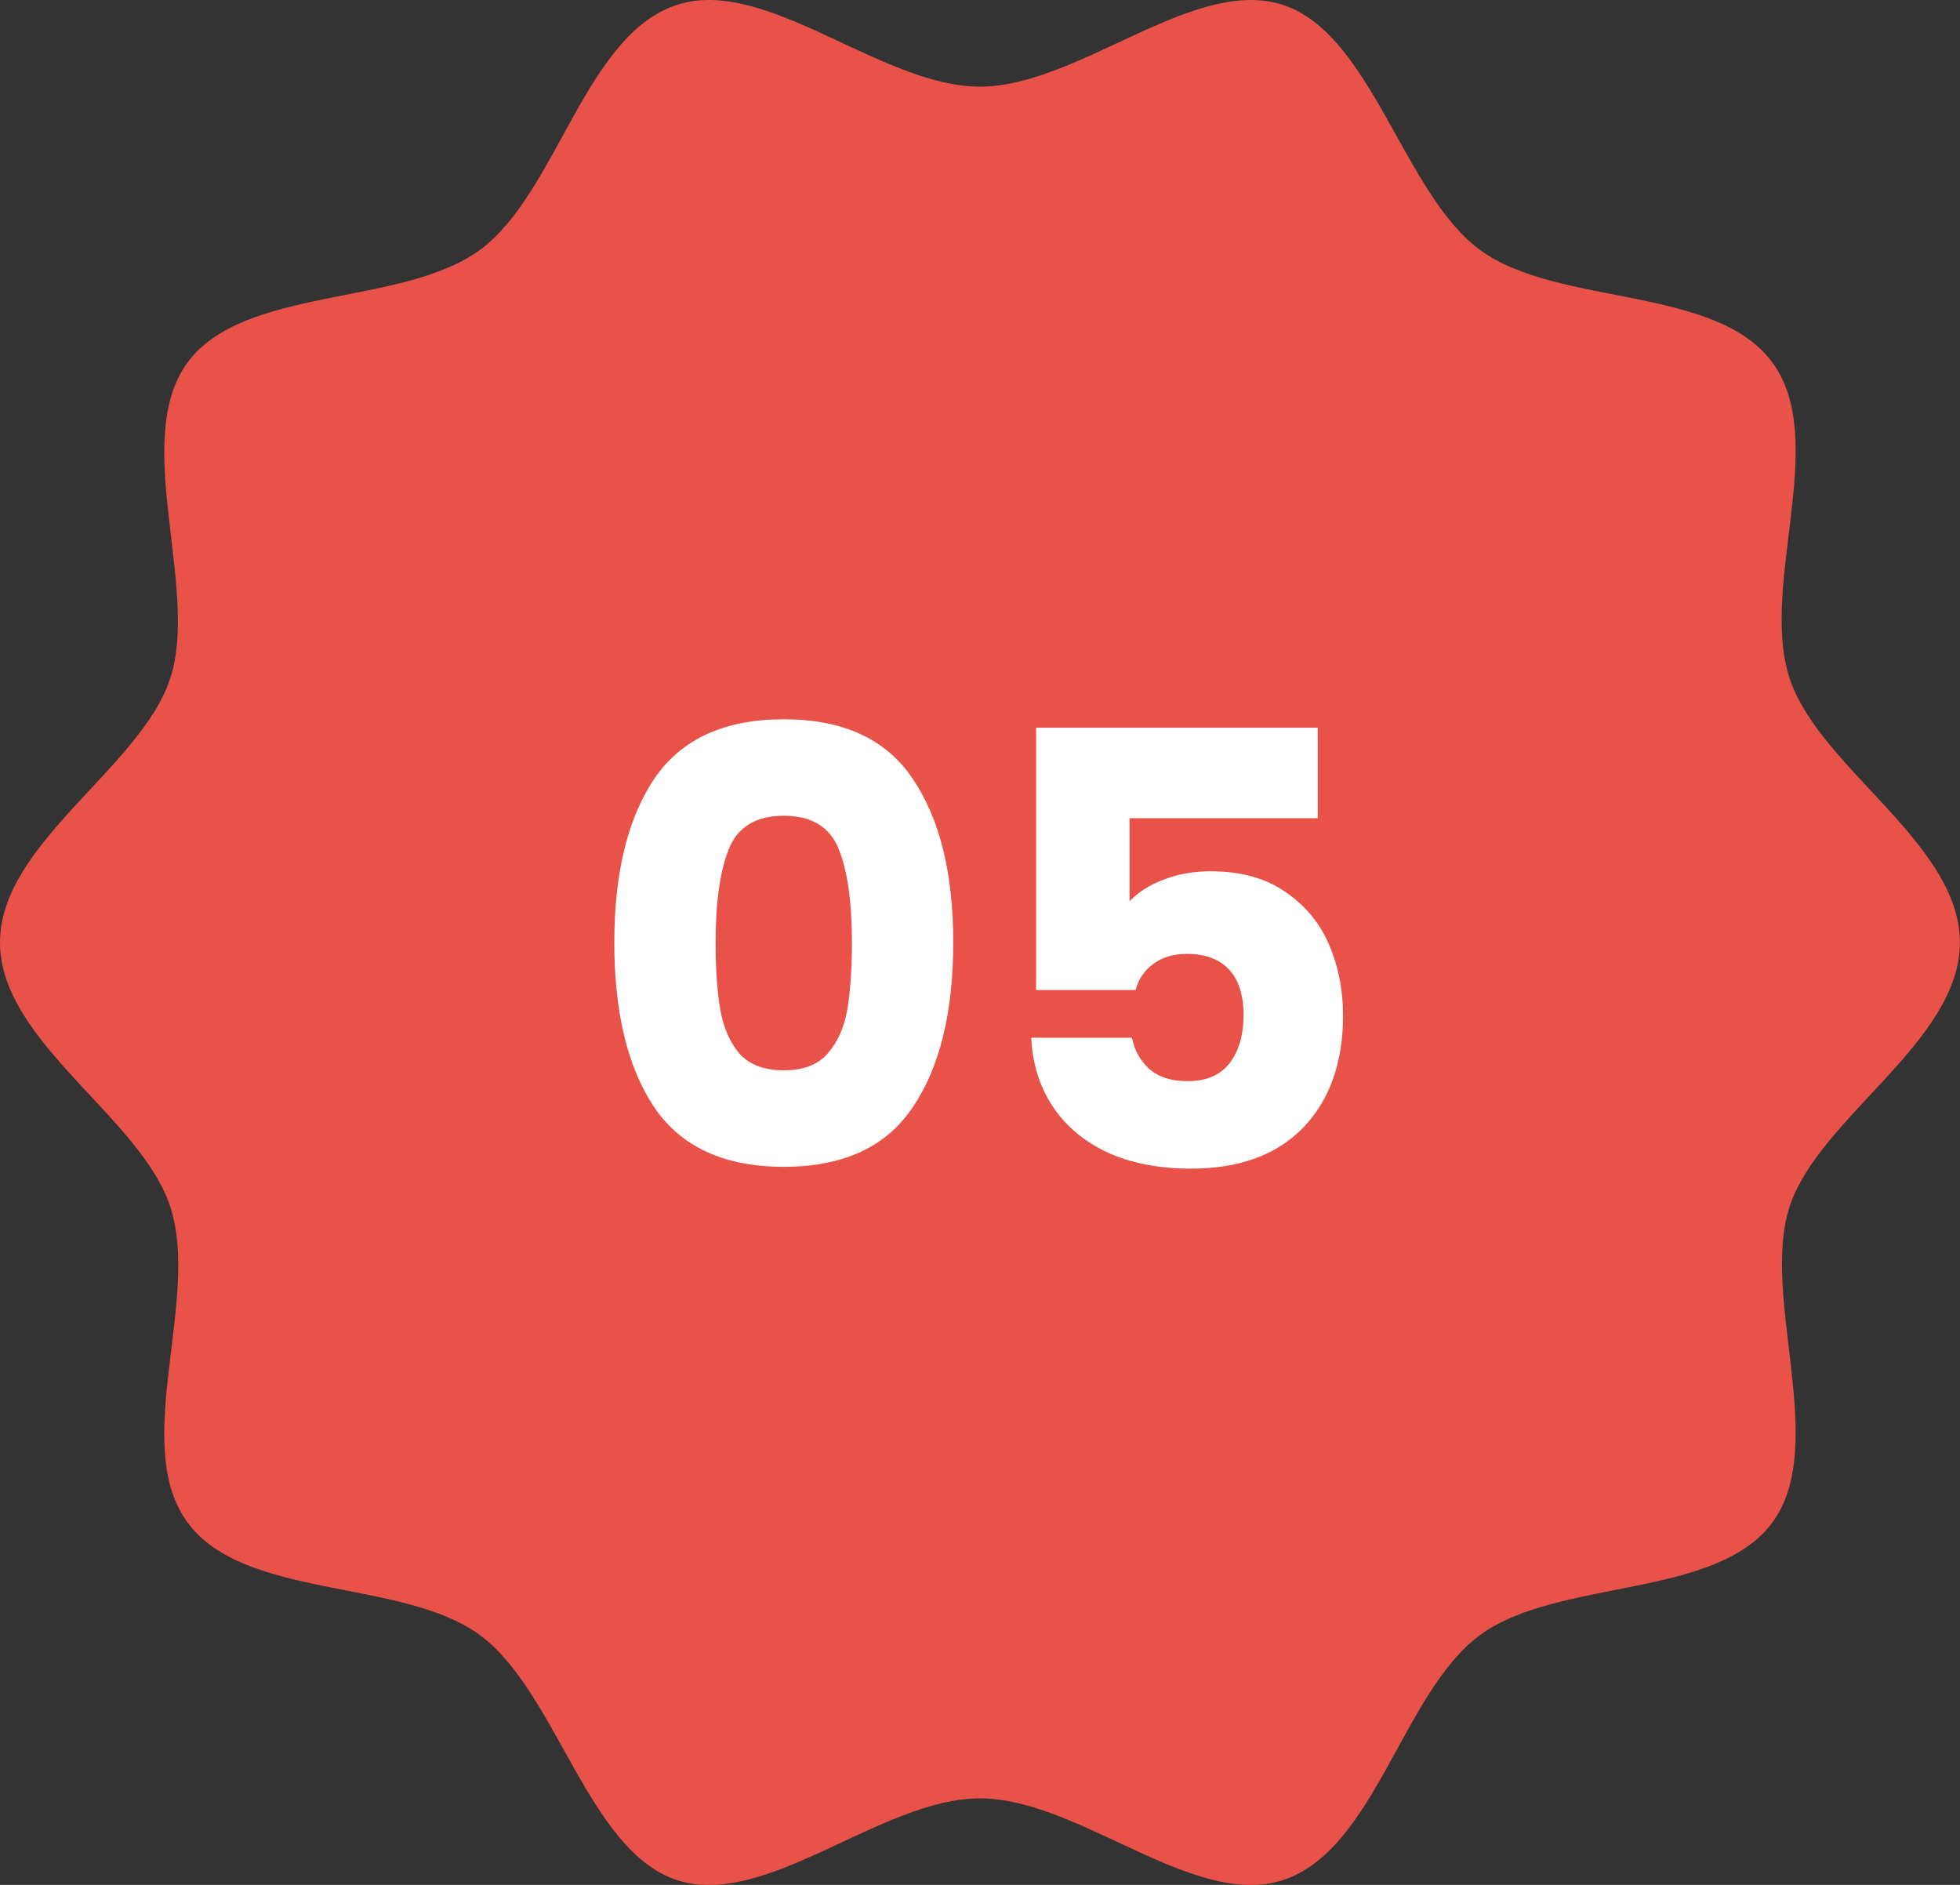
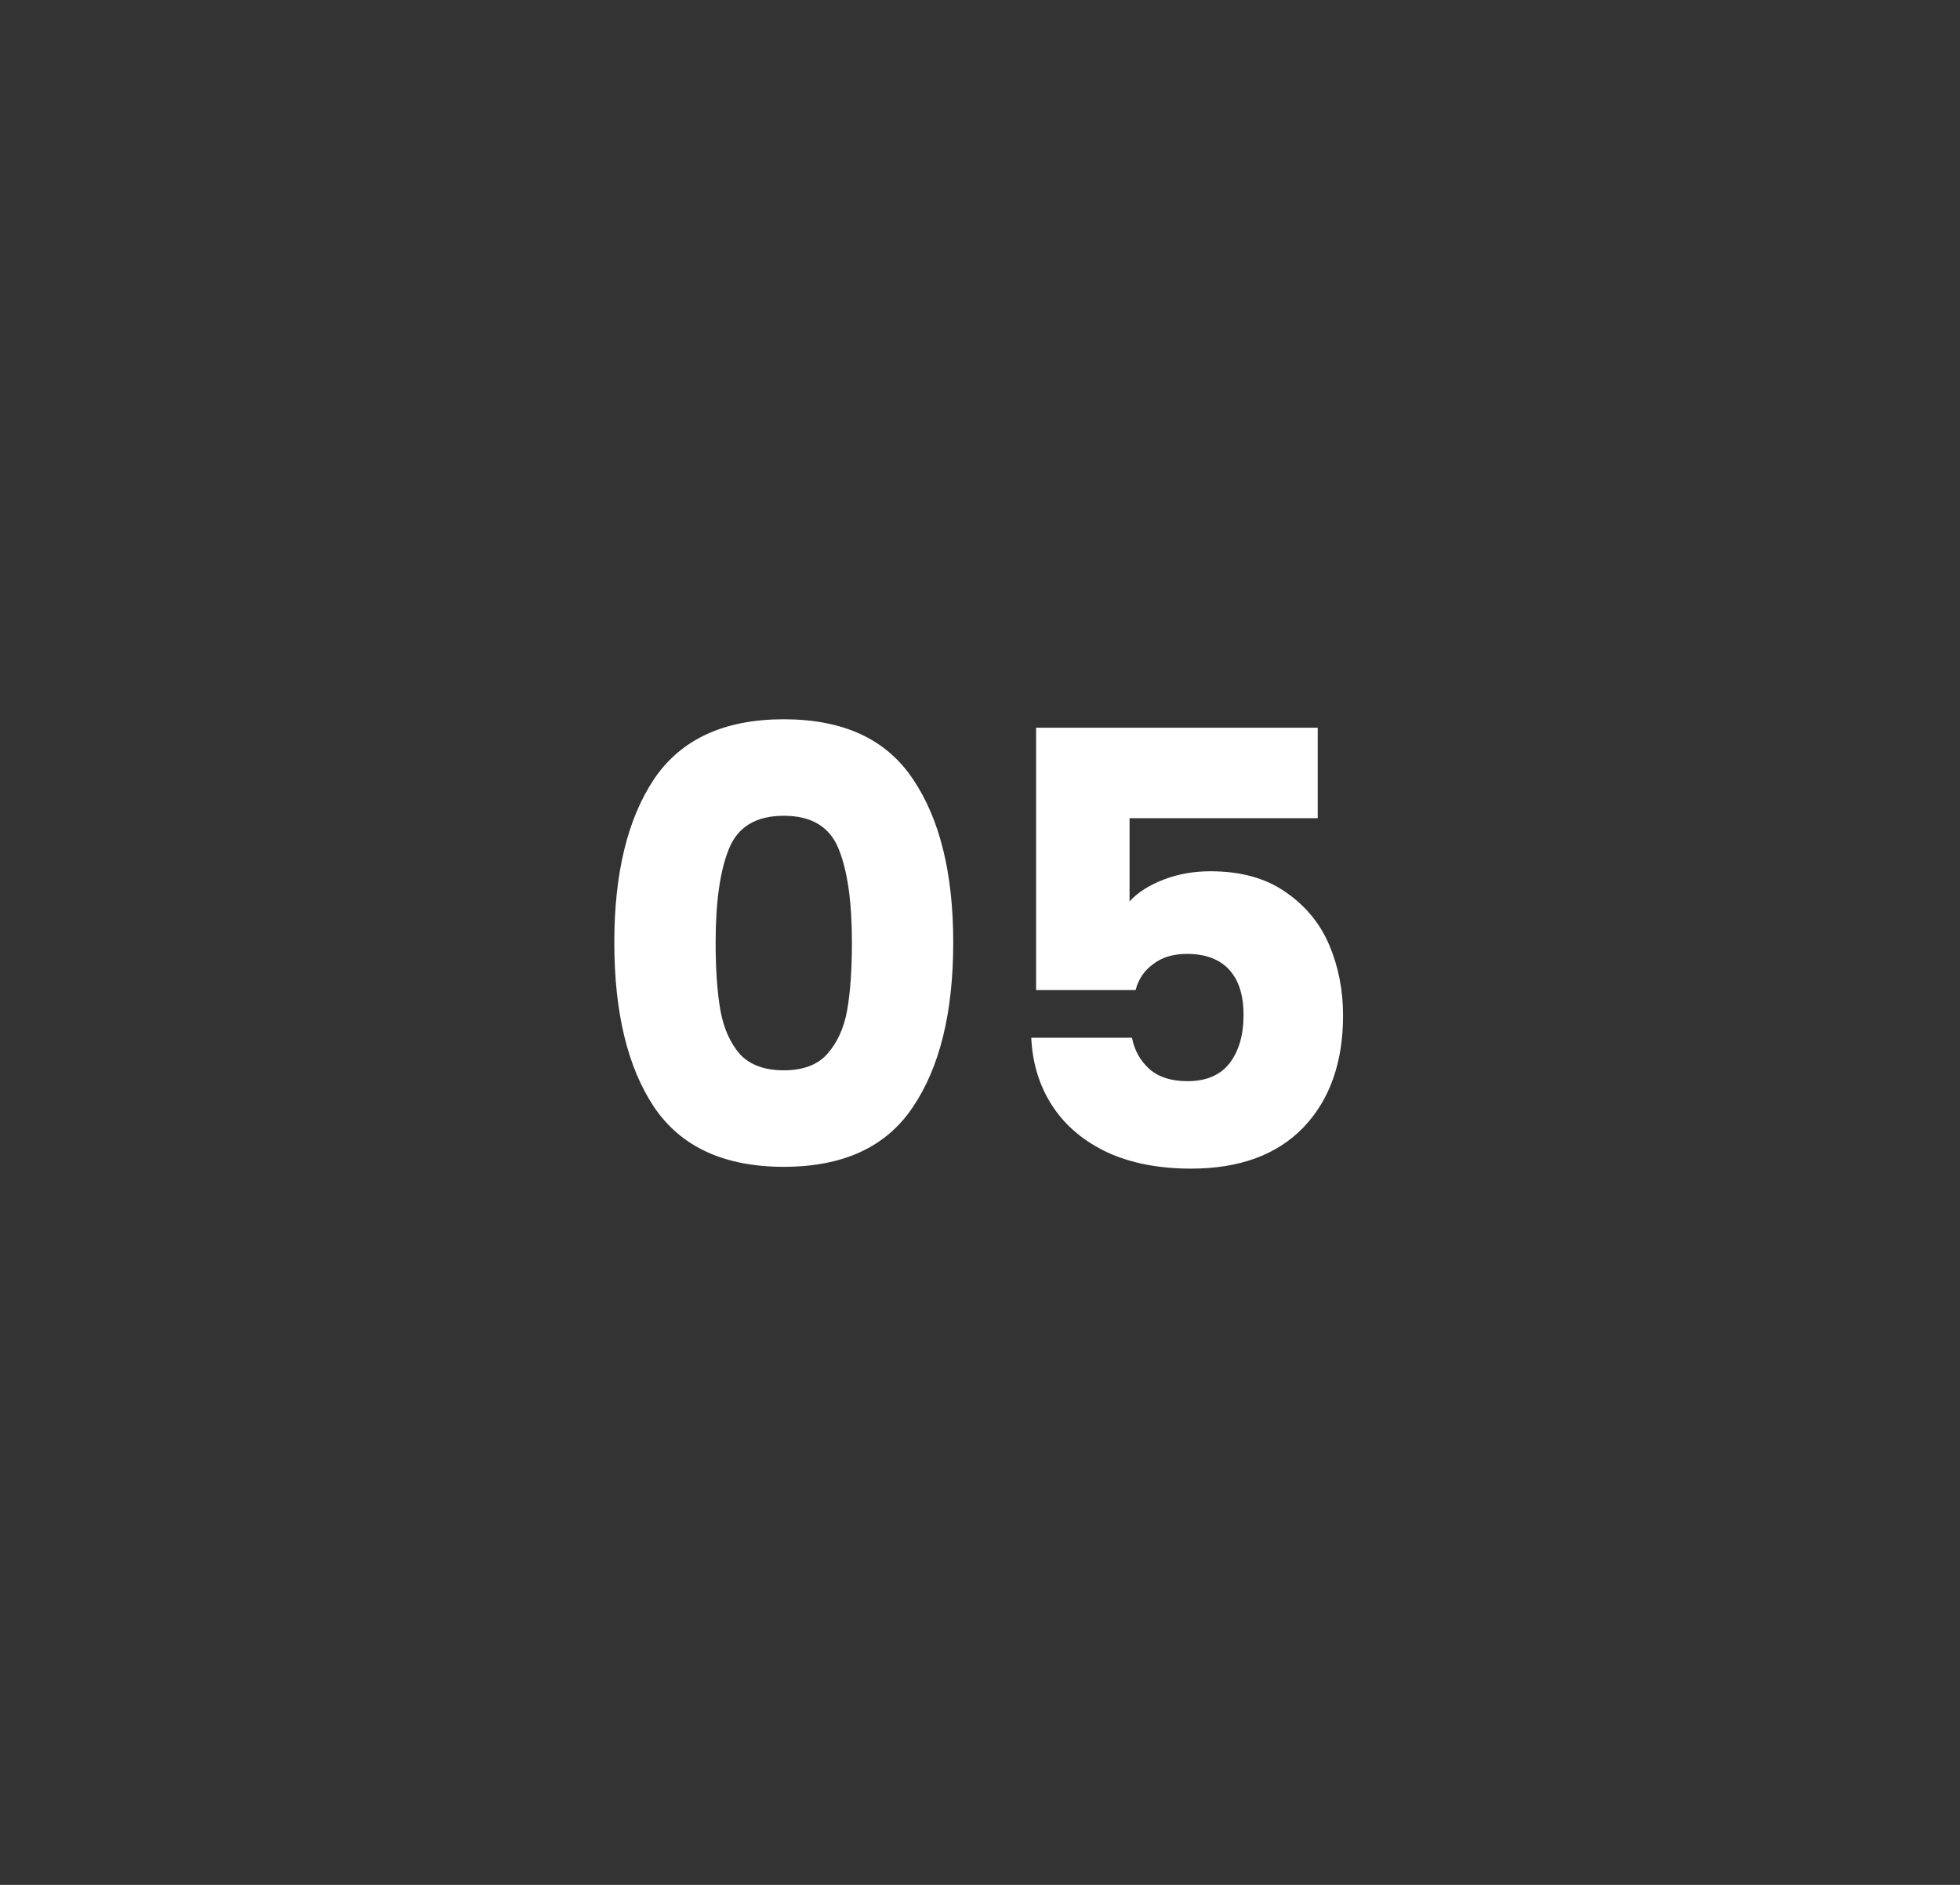
<svg xmlns="http://www.w3.org/2000/svg" width="52" height="50" viewBox="0 0 52 50" fill="none">
  <rect x="0" y="0" width="52" height="50" fill="#333333" stroke="none" />
-   <path d="M51.997 25.001C51.997 27.637 48.243 29.643 47.476 32.02C46.708 34.398 48.517 38.32 47.034 40.371C45.55 42.422 41.328 41.862 39.269 43.371C37.209 44.88 36.485 49.074 34.034 49.874C31.669 50.645 28.617 47.705 25.999 47.705C23.38 47.705 20.328 50.645 17.963 49.874C15.598 49.102 14.768 44.865 12.728 43.371C10.669 41.862 6.461 42.442 4.964 40.371C3.466 38.3 5.317 34.484 4.521 32.02C3.754 29.643 0 27.637 0 25.001C0 22.365 3.754 20.36 4.521 17.982C5.289 15.604 3.48 11.683 4.964 9.632C6.447 7.581 10.669 8.141 12.728 6.632C14.788 5.123 15.51 0.929 17.96 0.129C20.325 -0.643 23.377 2.298 25.996 2.298C28.614 2.298 31.669 -0.643 34.034 0.129C36.399 0.901 37.229 5.137 39.269 6.632C41.328 8.141 45.536 7.561 47.034 9.632C48.531 11.703 46.68 15.518 47.476 17.982C48.243 20.36 51.997 22.365 51.997 25.001Z" fill="#E95248" />
  <path d="M16.298 25C16.298 23.165 16.65 21.72 17.354 20.664C18.069 19.608 19.215 19.08 20.794 19.08C22.373 19.08 23.514 19.608 24.218 20.664C24.933 21.72 25.29 23.165 25.29 25C25.29 26.856 24.933 28.312 24.218 29.368C23.514 30.424 22.373 30.952 20.794 30.952C19.215 30.952 18.069 30.424 17.354 29.368C16.65 28.312 16.298 26.856 16.298 25ZM22.602 25C22.602 23.923 22.485 23.096 22.25 22.52C22.015 21.933 21.53 21.64 20.794 21.64C20.058 21.64 19.573 21.933 19.338 22.52C19.104 23.096 18.986 23.923 18.986 25C18.986 25.725 19.029 26.328 19.114 26.808C19.2 27.277 19.37 27.661 19.626 27.96C19.893 28.248 20.282 28.392 20.794 28.392C21.306 28.392 21.69 28.248 21.946 27.96C22.213 27.661 22.389 27.277 22.474 26.808C22.559 26.328 22.602 25.725 22.602 25ZM34.96 21.704H29.968V23.912C30.181 23.677 30.48 23.485 30.864 23.336C31.248 23.187 31.664 23.112 32.112 23.112C32.912 23.112 33.573 23.293 34.096 23.656C34.629 24.019 35.018 24.488 35.264 25.064C35.509 25.64 35.632 26.264 35.632 26.936C35.632 28.184 35.28 29.176 34.576 29.912C33.872 30.637 32.88 31 31.6 31C30.746 31 30.005 30.856 29.376 30.568C28.746 30.269 28.261 29.859 27.92 29.336C27.578 28.813 27.392 28.211 27.36 27.528H30.032C30.096 27.859 30.25 28.136 30.496 28.36C30.741 28.573 31.077 28.68 31.504 28.68C32.005 28.68 32.378 28.52 32.624 28.2C32.869 27.88 32.992 27.453 32.992 26.92C32.992 26.397 32.864 25.997 32.608 25.72C32.352 25.443 31.978 25.304 31.488 25.304C31.125 25.304 30.826 25.395 30.592 25.576C30.357 25.747 30.202 25.976 30.128 26.264H27.488V19.304H34.96V21.704Z" fill="white" />
</svg>